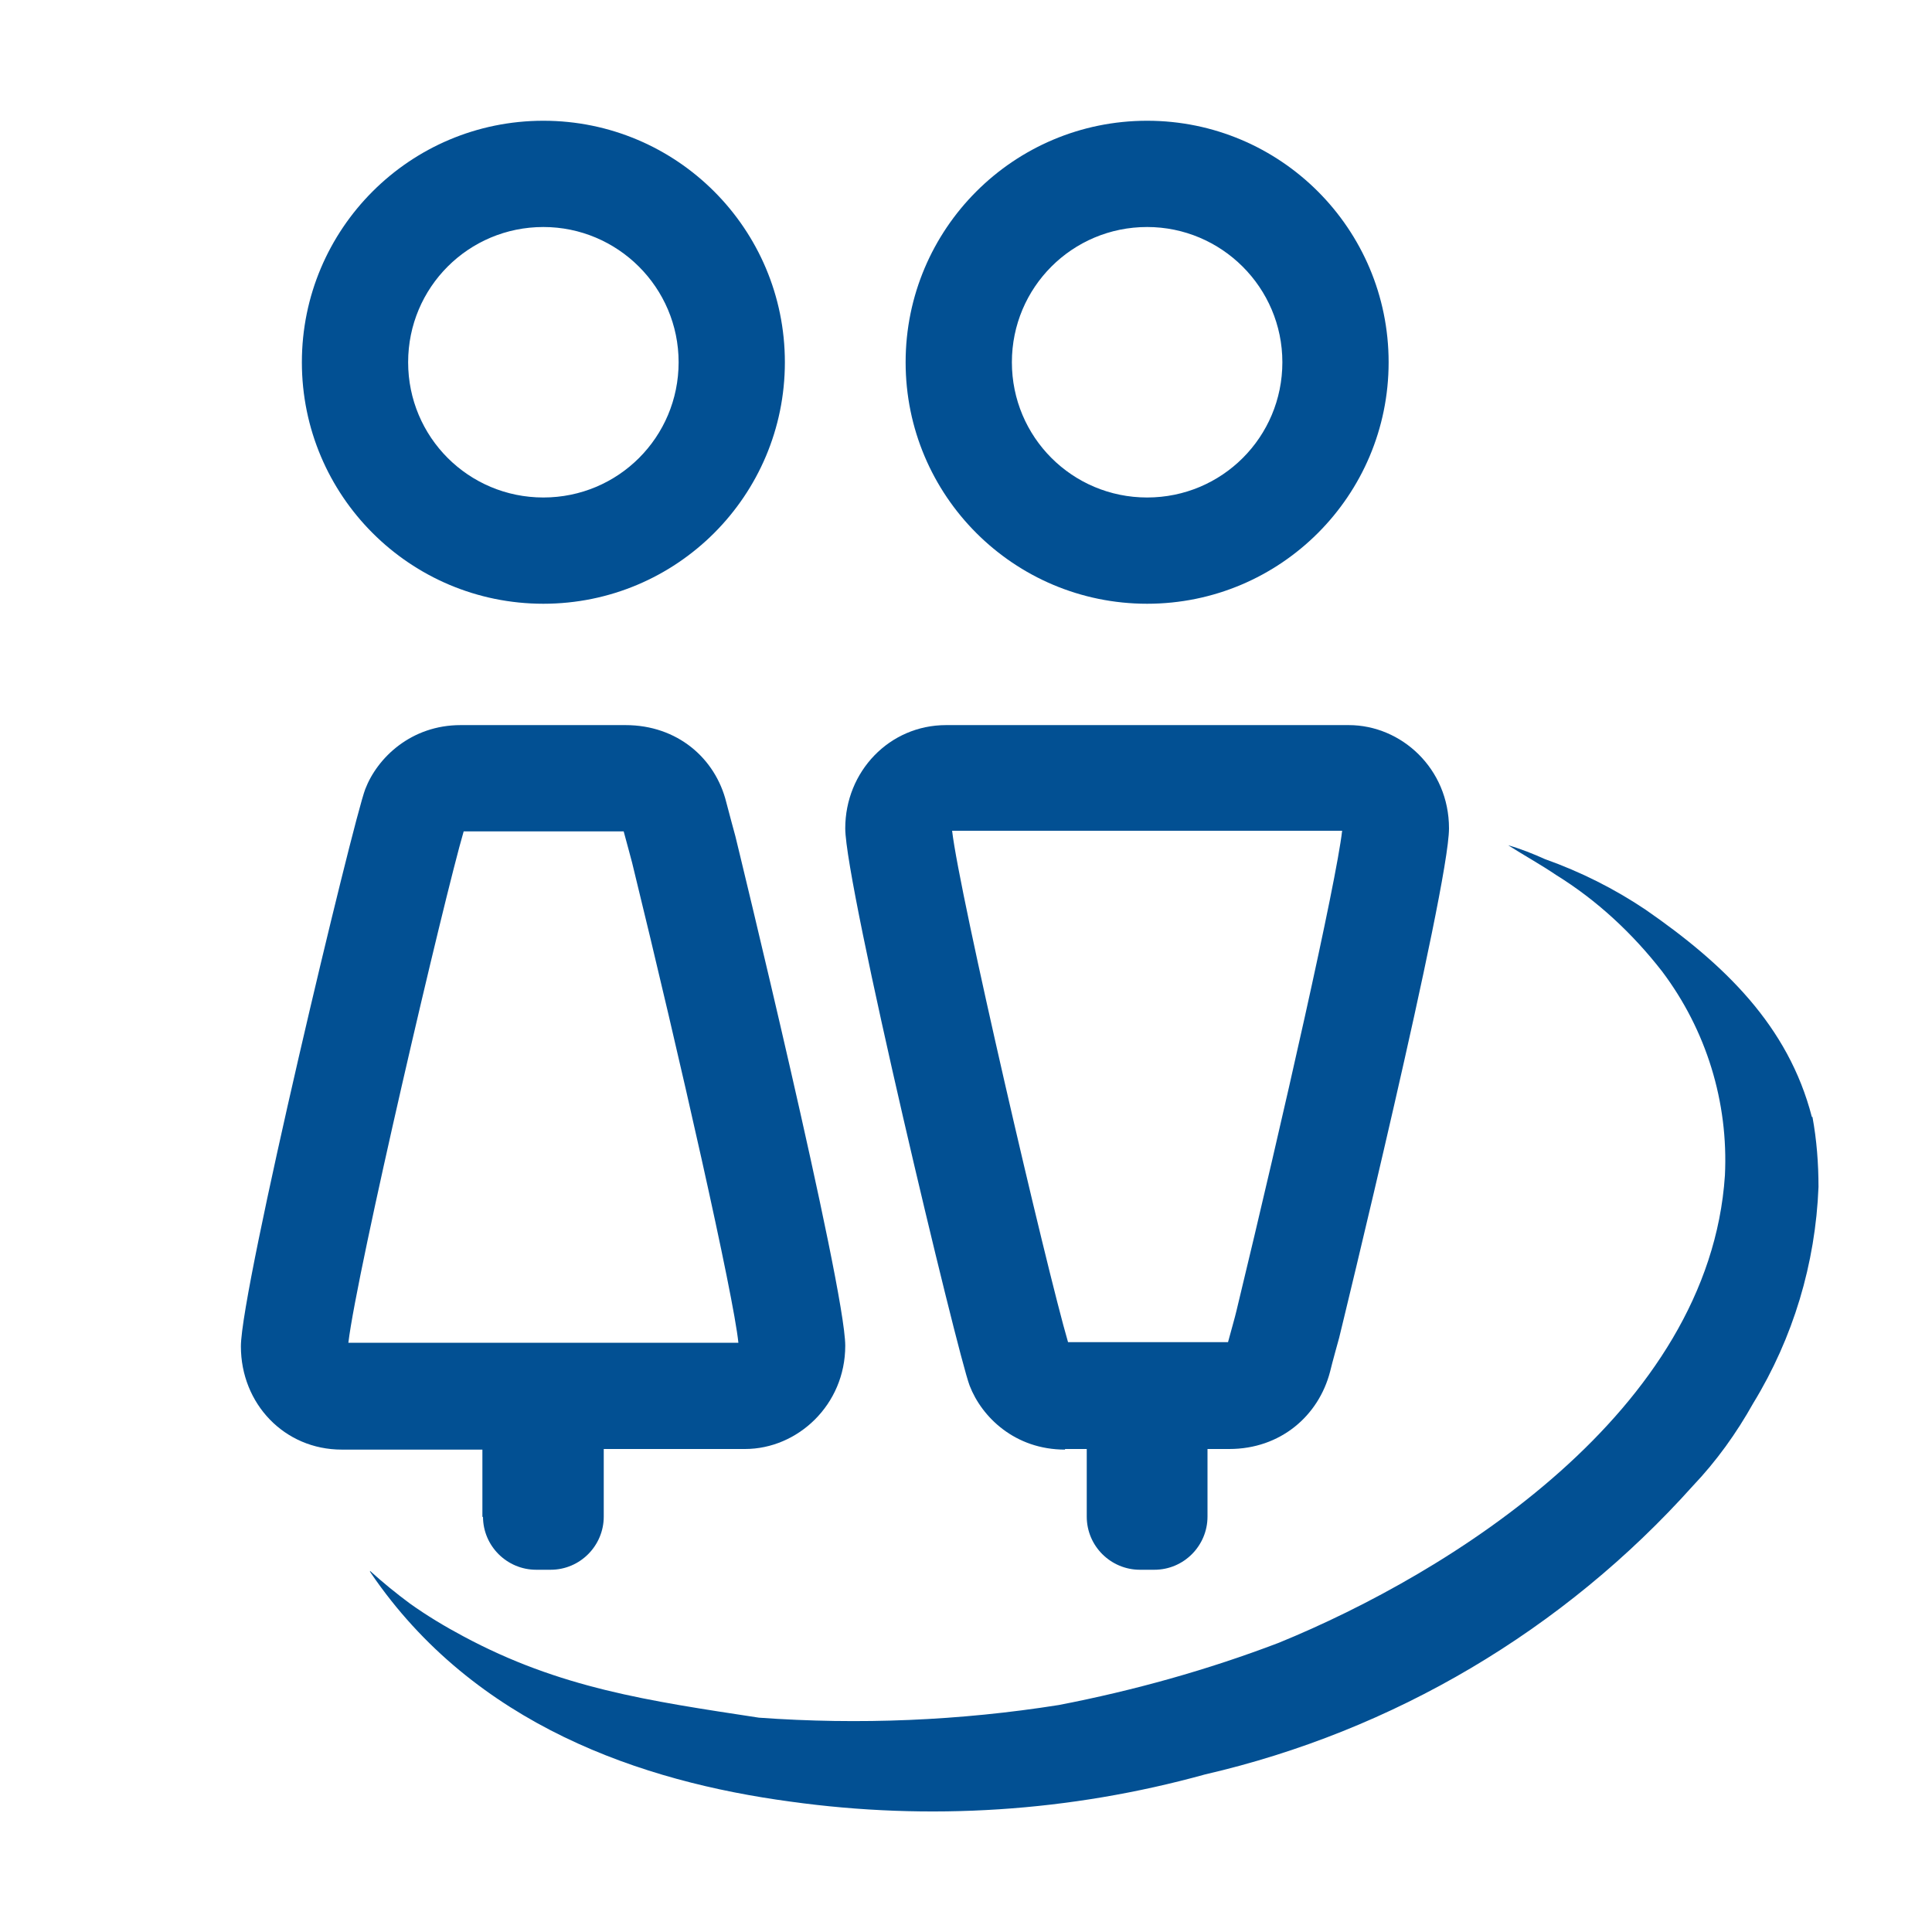
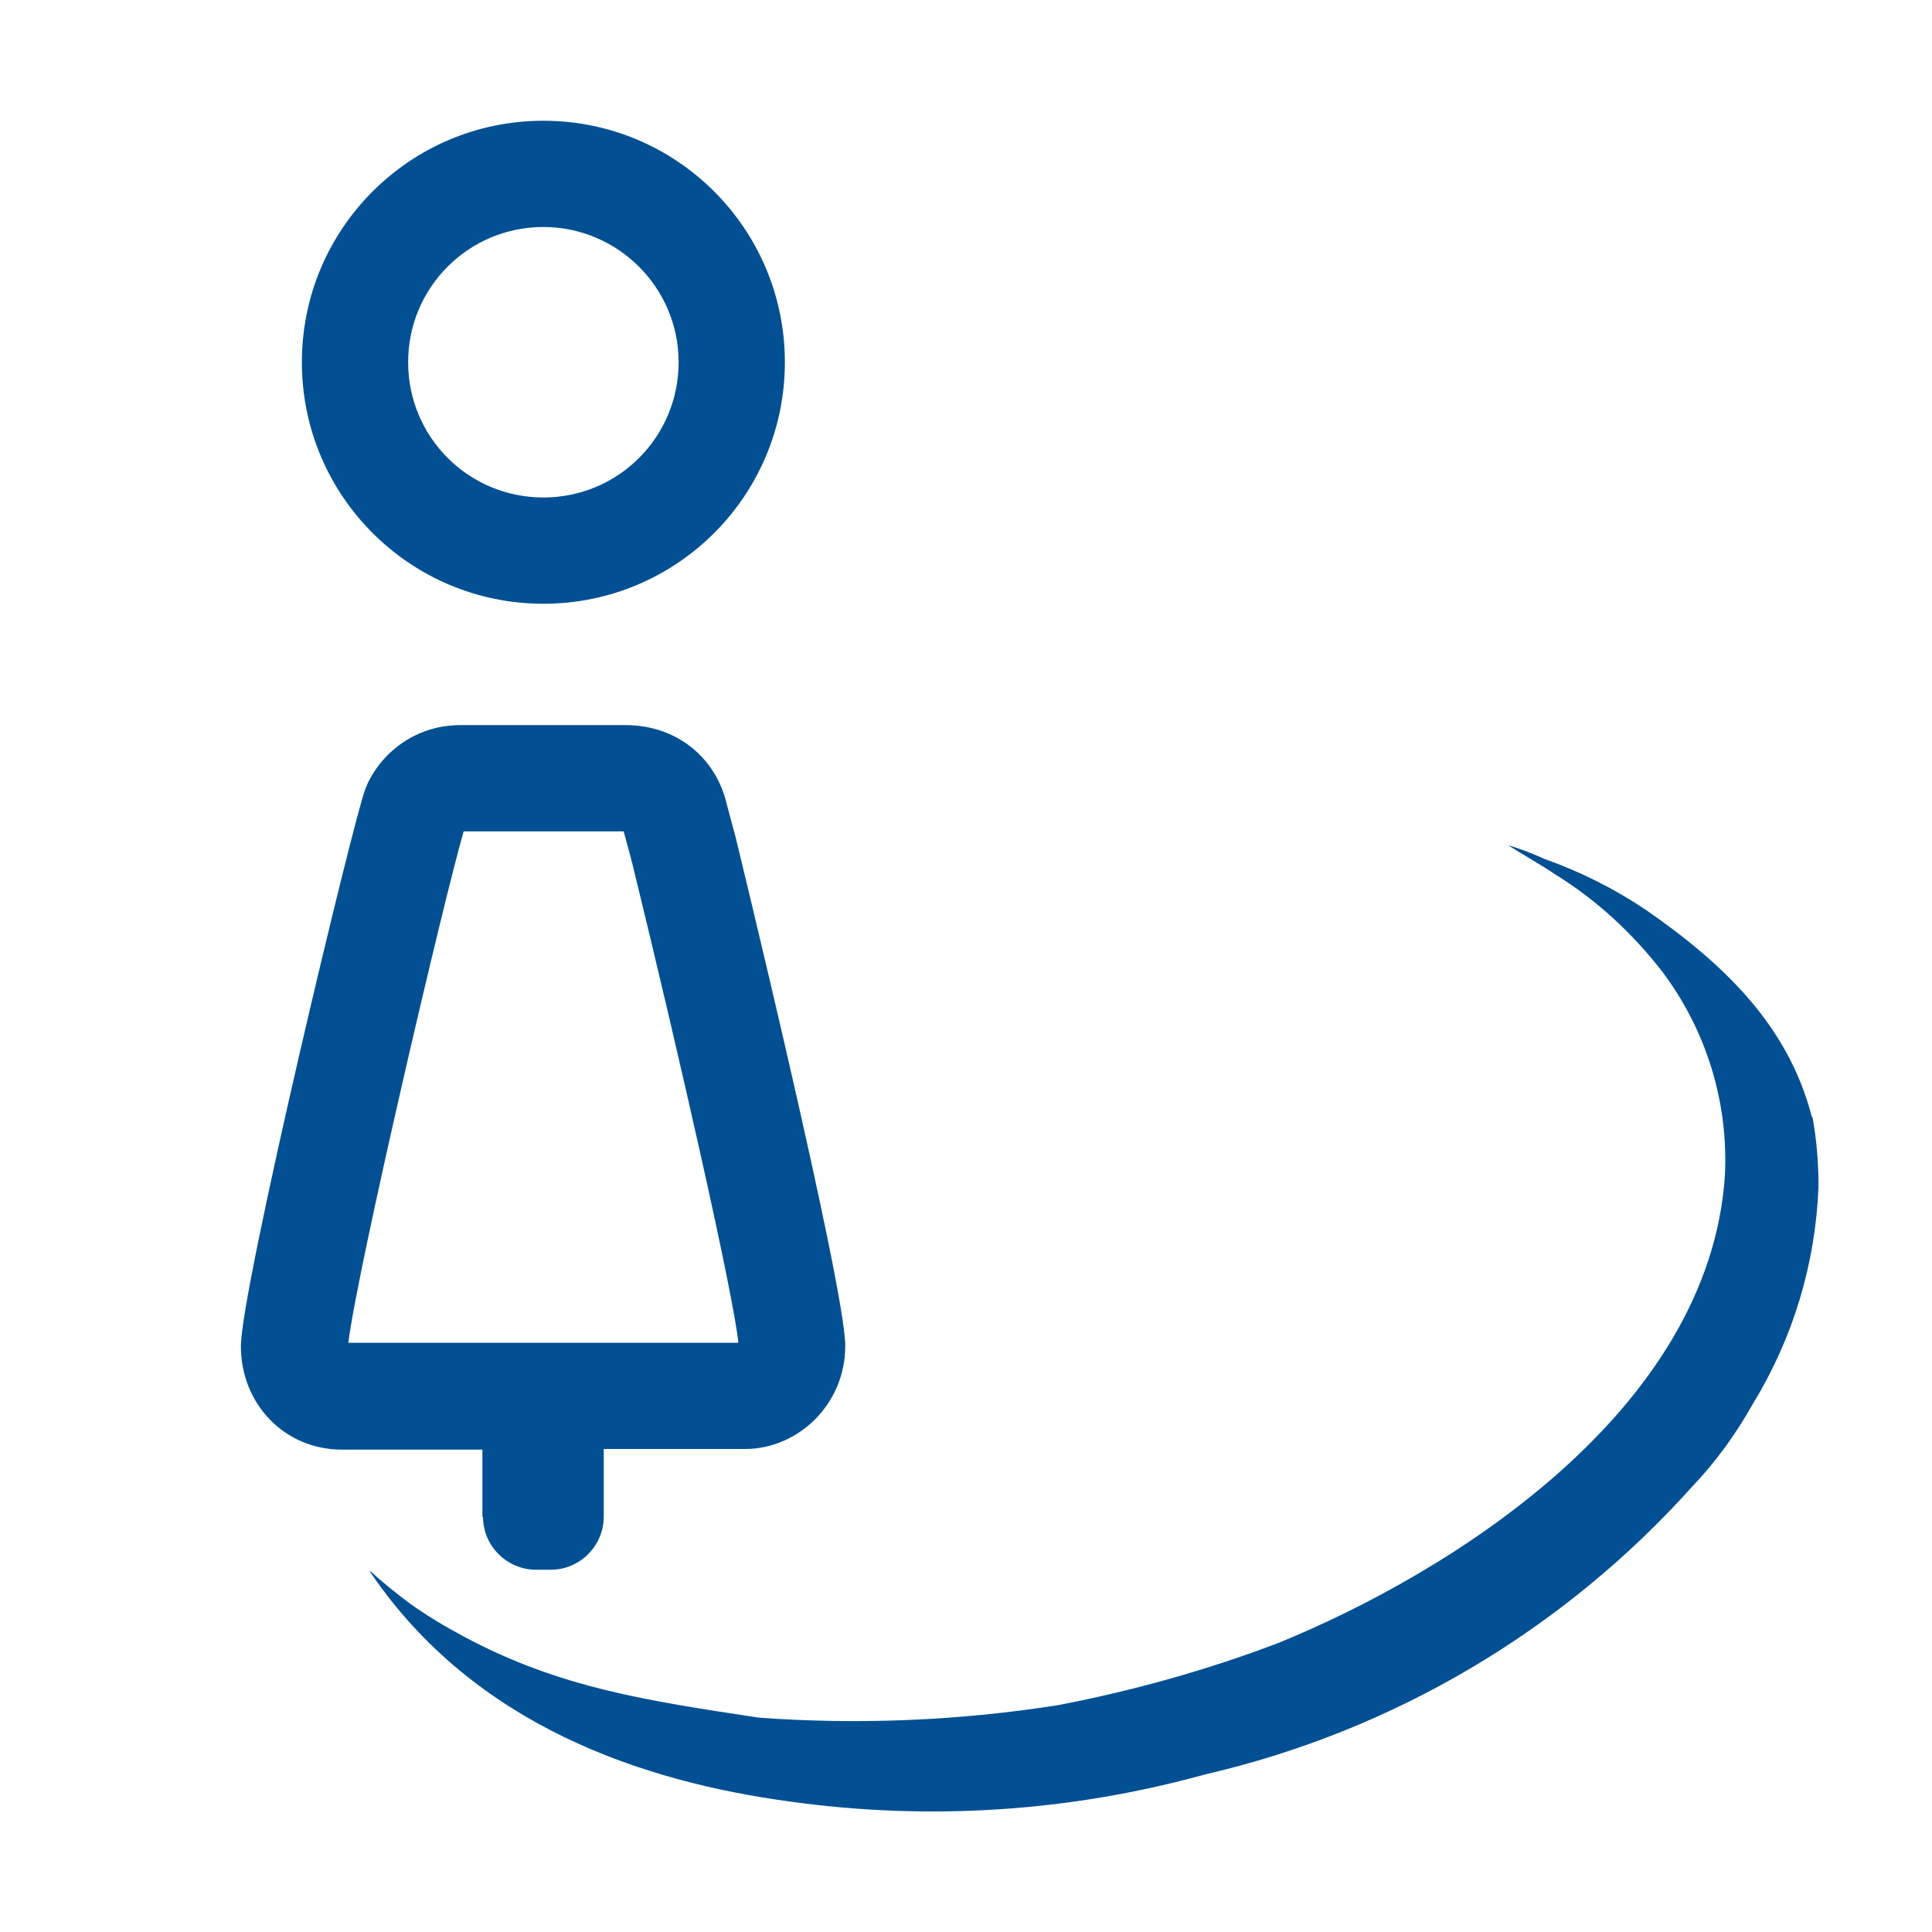
<svg xmlns="http://www.w3.org/2000/svg" id="service_app___frankfurtplus" viewBox="0 0 32 32">
  <defs>
    <style>.cls-1{fill:#025093;}</style>
  </defs>
  <path class="cls-1" d="M30.01,18.5c-.39-1.51-1.45-2.53-2.75-3.43-.52-.35-1.08-.63-1.67-.84-.2-.09-.4-.17-.61-.23,.25,.16,.54,.32,.79,.49,.68,.42,1.27,.97,1.76,1.6,.73,.97,1.1,2.16,1.04,3.38-.26,3.91-4.55,6.58-7.39,7.74-1.18,.45-2.4,.79-3.64,1.03-1.64,.26-3.31,.33-4.97,.21-1.84-.28-3.3-.49-4.9-1.35-.3-.16-.6-.34-.88-.54-.23-.17-.45-.35-.66-.54,0,0-.01,0,.01,.03,1.72,2.53,4.5,3.46,6.95,3.79,2.3,.32,4.63,.17,6.87-.45,3.12-.72,5.94-2.39,8.08-4.78,.39-.41,.72-.87,1-1.37,.66-1.08,1.03-2.31,1.08-3.58,0-.39-.03-.78-.1-1.16Z" />
  <path class="cls-1" d="M8,25.12c0,.49,.4,.88,.88,.88h.24c.49,0,.88-.4,.88-.88v-1.12h2.34c.87,0,1.66-.73,1.66-1.71s-1.82-8.44-1.82-8.44c0,0-.12-.44-.15-.56-.18-.73-.81-1.28-1.67-1.28h-2.73c-.82,0-1.38,.54-1.58,1.06-.2,.52-2.06,8.28-2.06,9.23s.72,1.71,1.67,1.71h2.33v1.12Zm-2.23-2.88c.14-1.18,1.59-7.38,1.91-8.47h2.65c.04,.15,.12,.44,.14,.52,.8,3.27,1.68,7.16,1.76,7.95H5.77Z" />
  <path class="cls-1" d="M9,10c2.21,0,4-1.79,4-4s-1.79-4-4-4-4,1.79-4,4,1.79,4,4,4Zm0-6.24c1.23,0,2.24,1,2.24,2.24s-1,2.24-2.24,2.24-2.24-1-2.24-2.24,1-2.24,2.24-2.24Z" />
-   <path class="cls-1" d="M17.64,24h.36v1.12c0,.49,.4,.88,.88,.88h.24c.49,0,.88-.4,.88-.88v-1.12h.36c.85,0,1.48-.55,1.67-1.28,.03-.13,.15-.56,.15-.56,0,0,1.82-7.45,1.82-8.44s-.79-1.71-1.66-1.71h-6.67c-.94,0-1.67,.77-1.67,1.71s1.86,8.71,2.06,9.23c.2,.52,.75,1.06,1.58,1.06Zm4.59-10.24c-.1,.87-.97,4.72-1.75,7.95-.02,.09-.1,.37-.14,.52h-2.65c-.36-1.23-1.8-7.42-1.92-8.47h6.46Z" />
-   <path class="cls-1" d="M19,10c2.21,0,4-1.79,4-4s-1.79-4-4-4-4,1.79-4,4,1.79,4,4,4Zm0-6.24c1.23,0,2.24,1,2.24,2.24s-1,2.24-2.24,2.24-2.24-1-2.24-2.24,1-2.24,2.24-2.24Z" />
</svg>